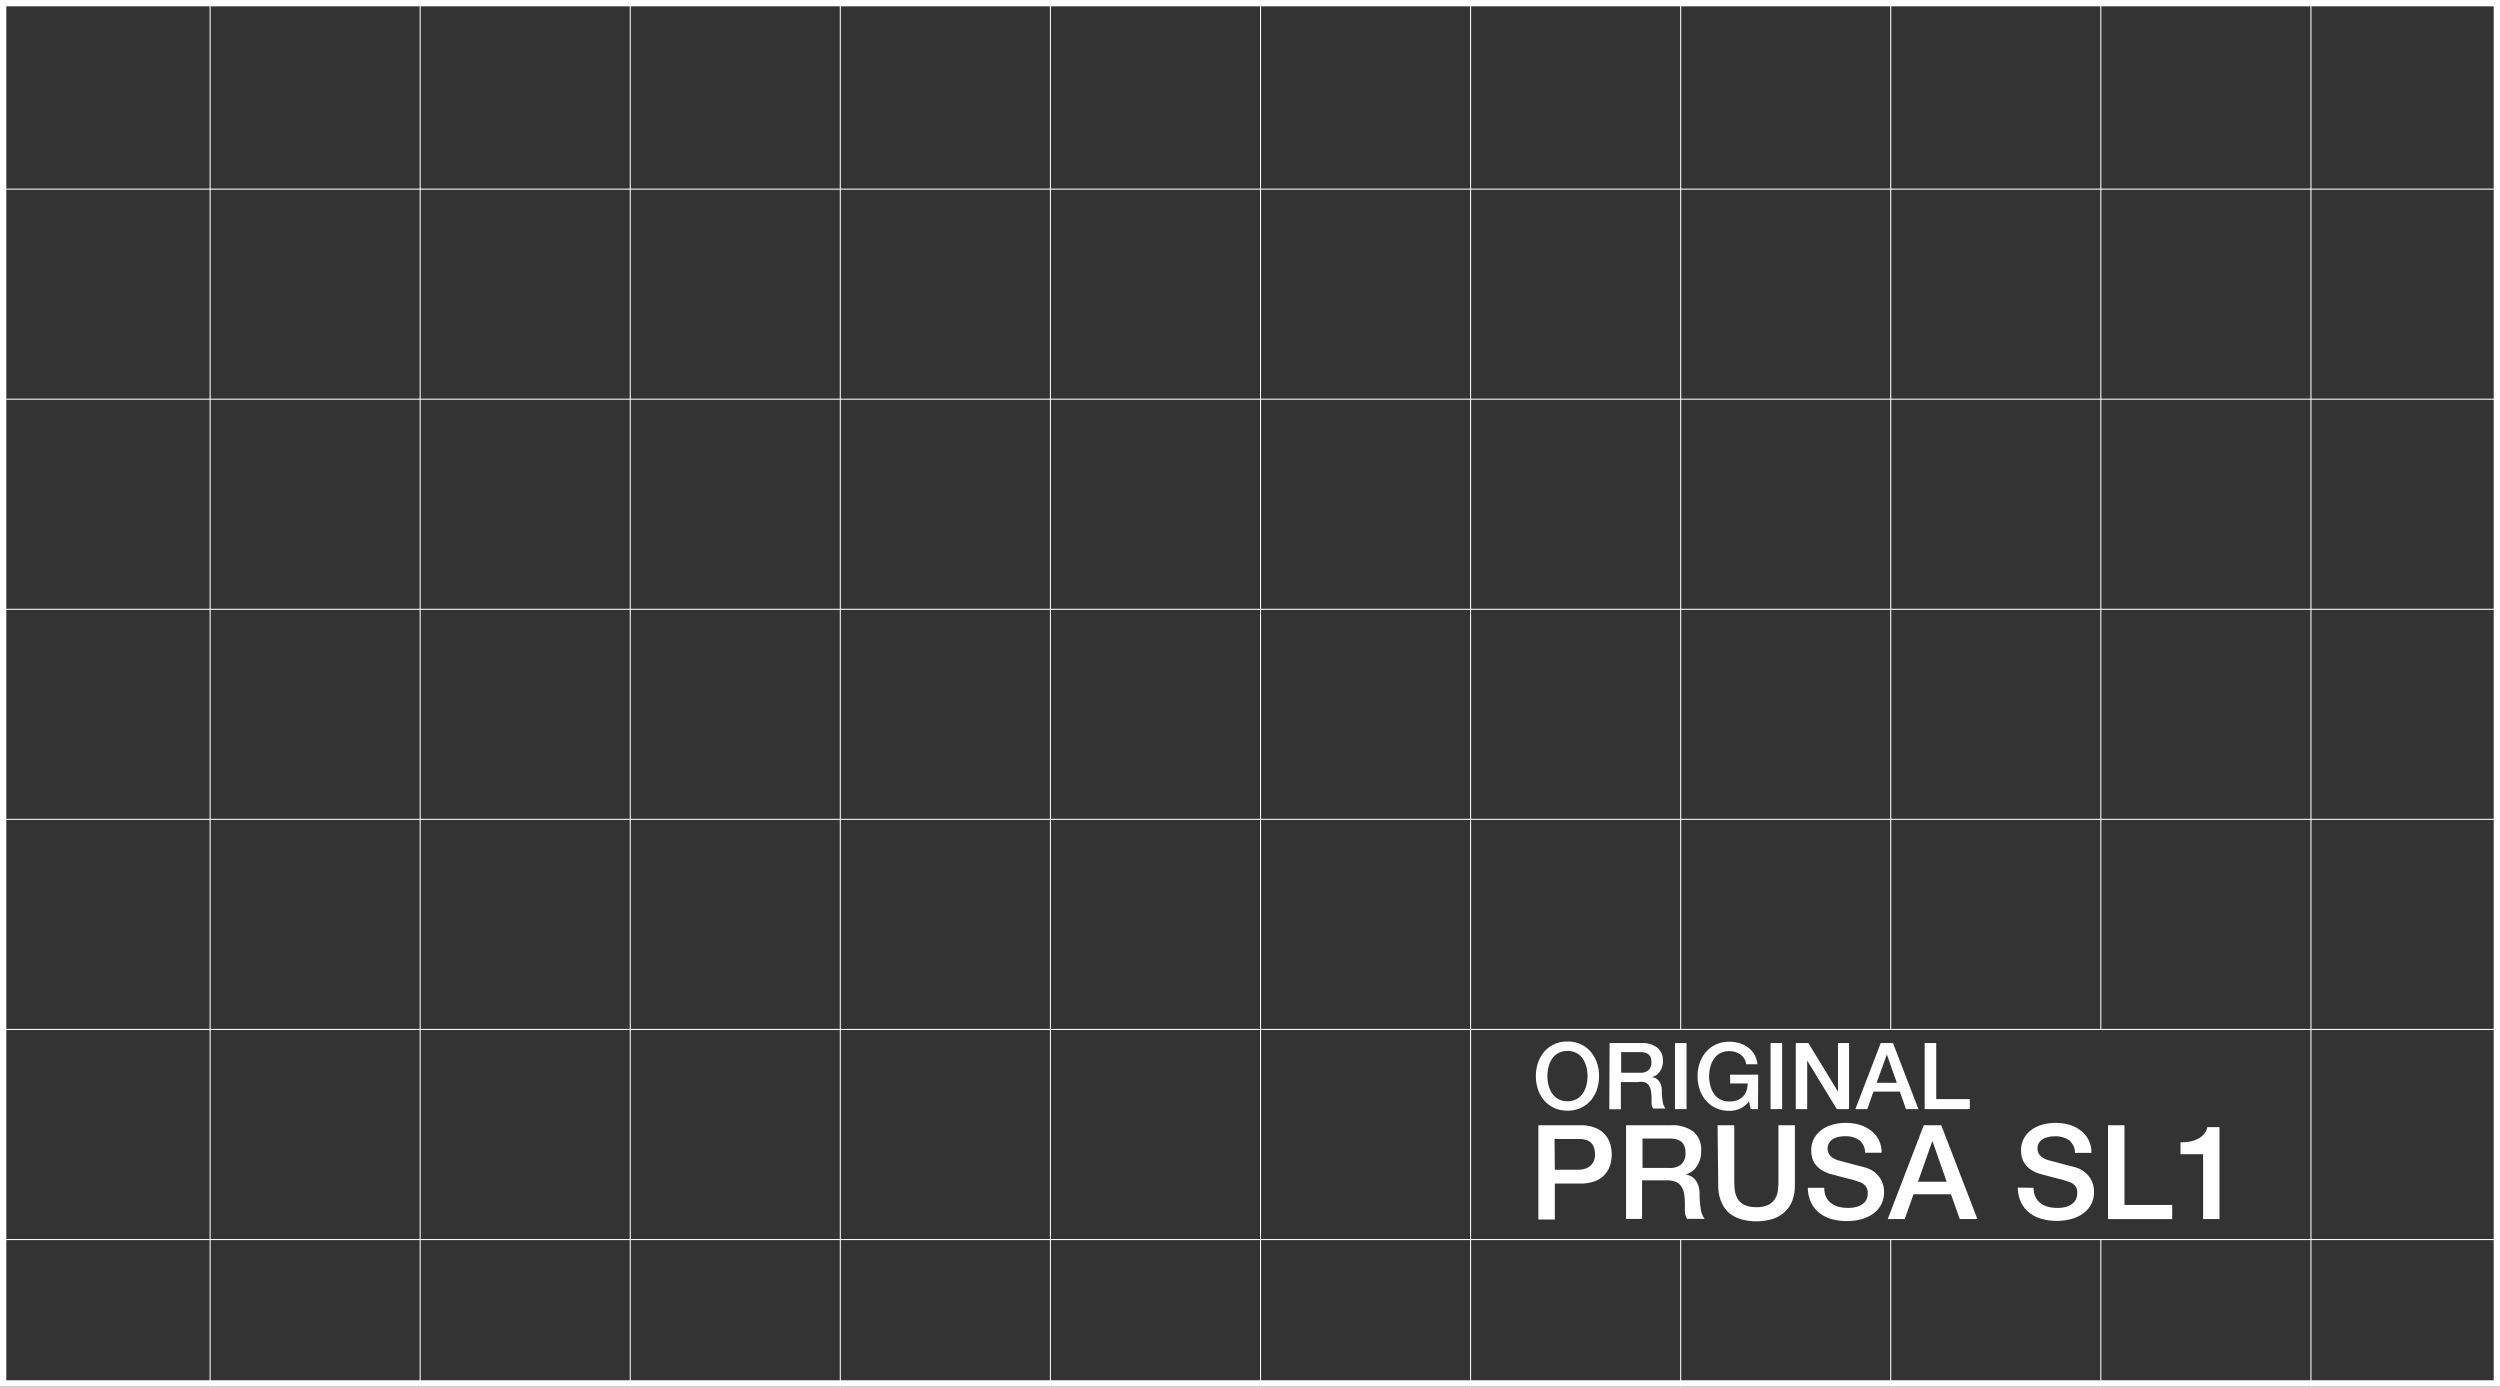
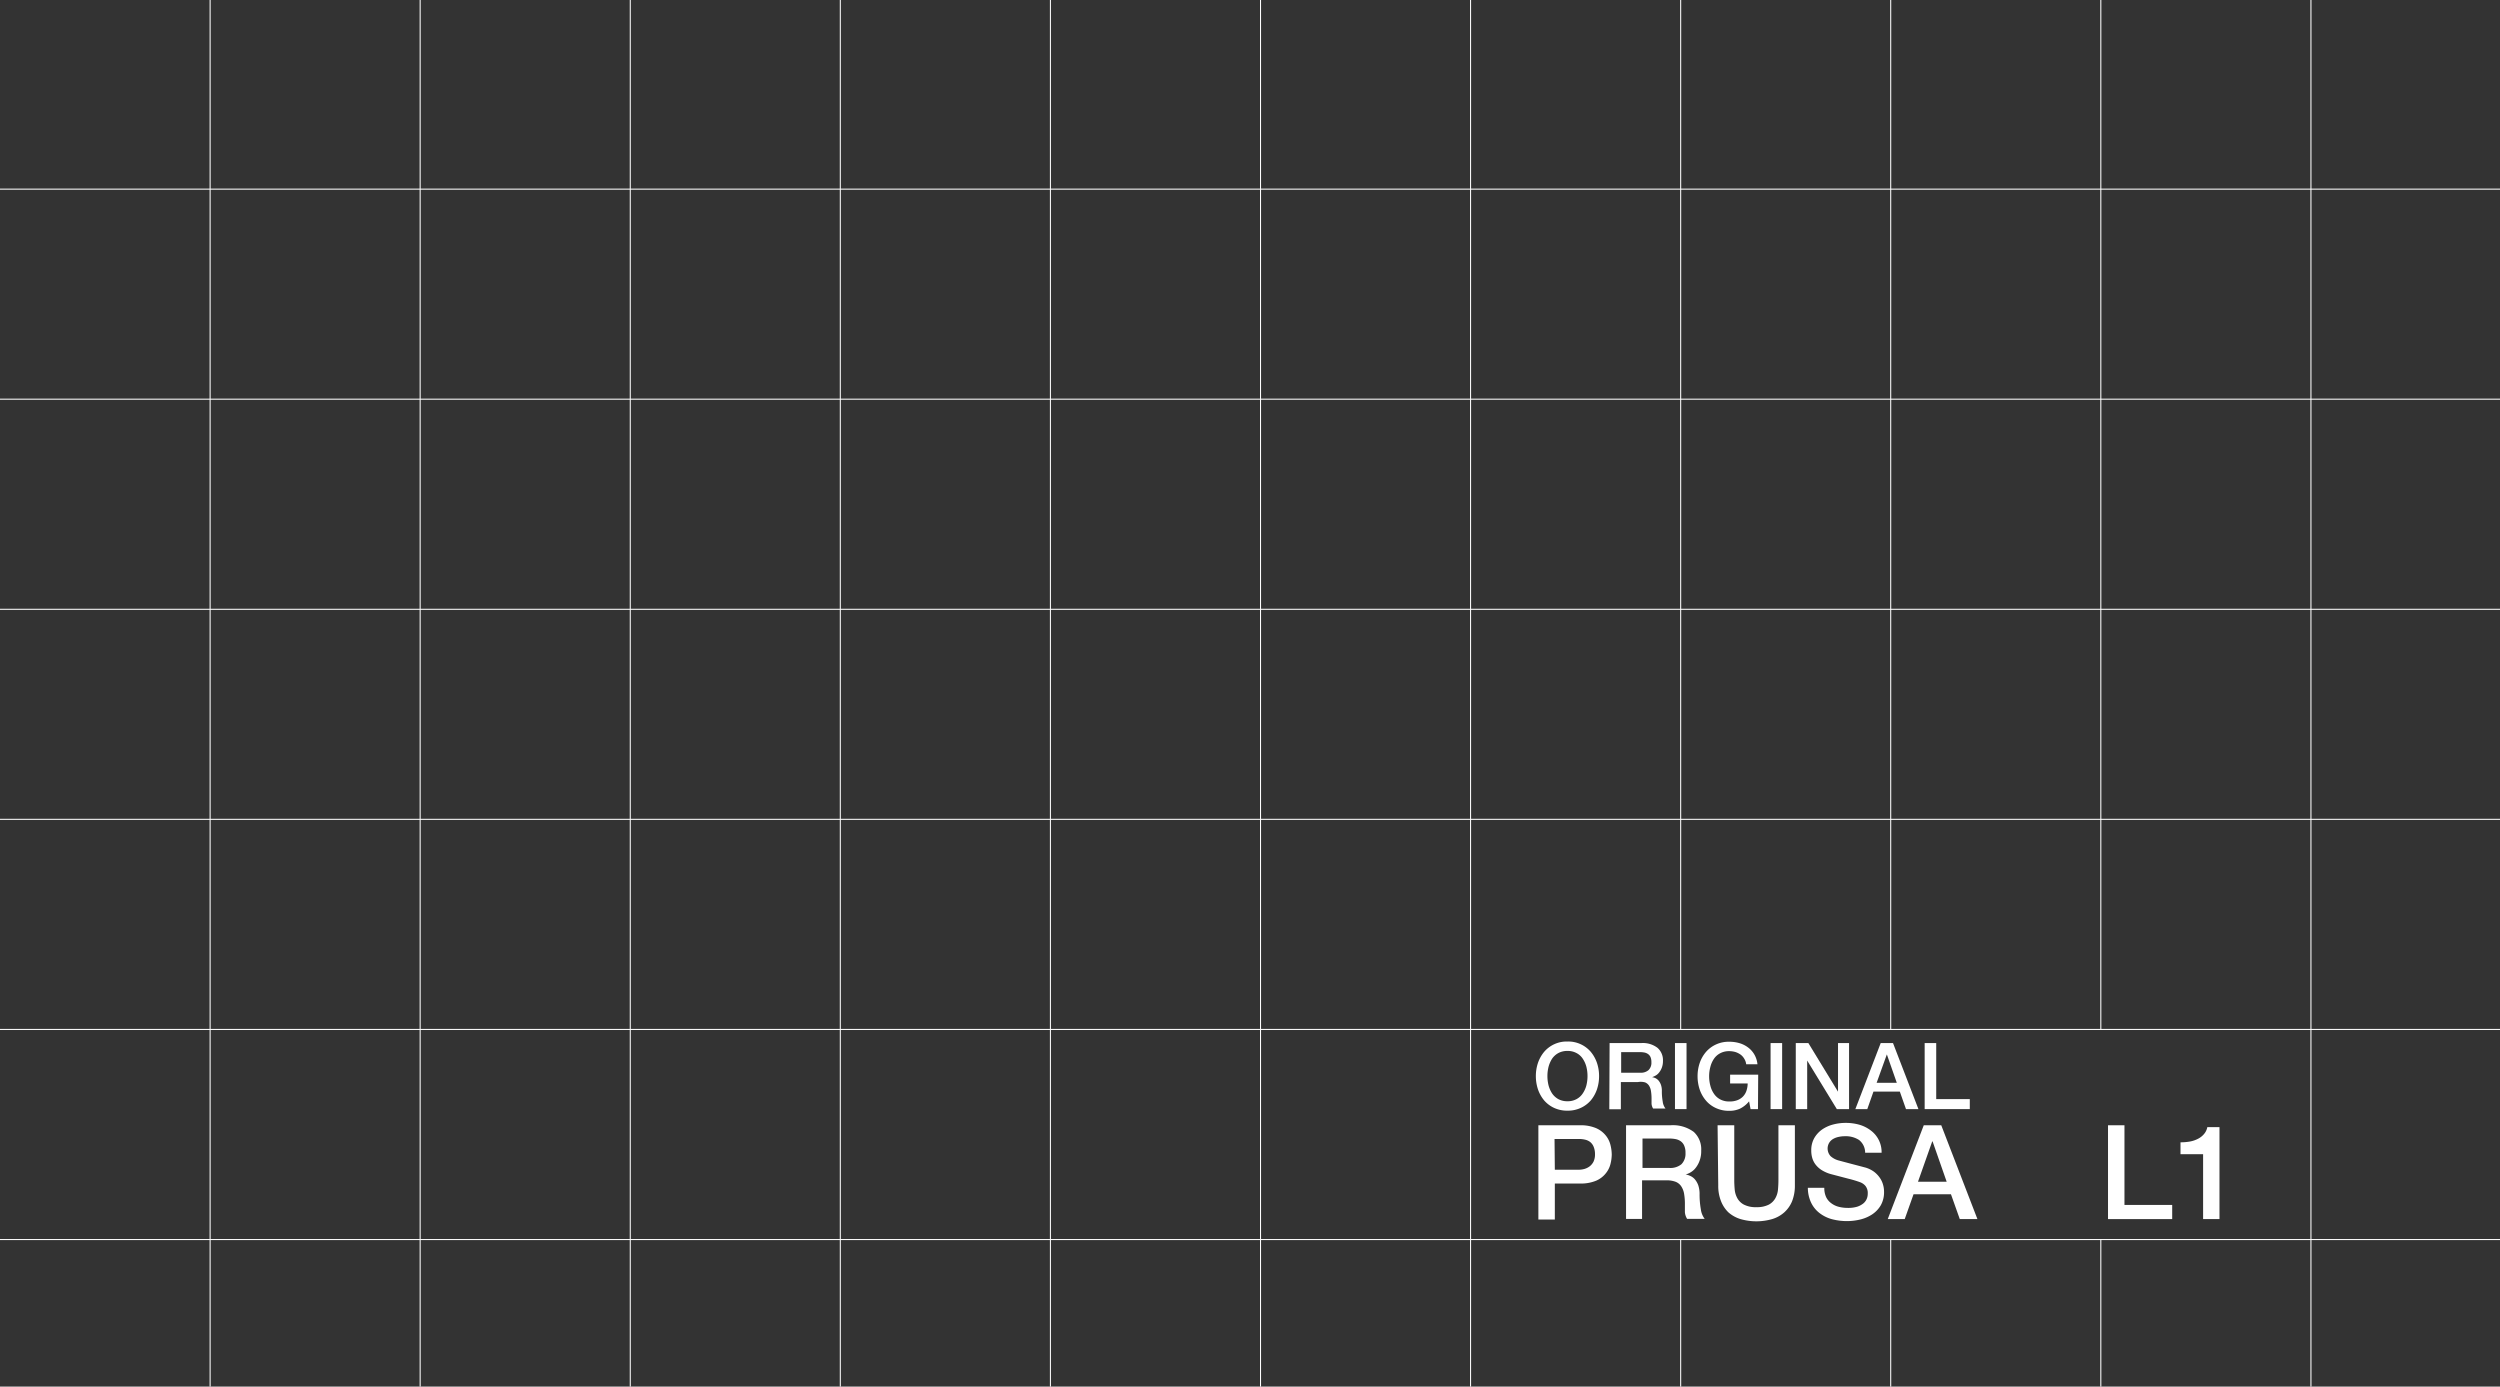
<svg xmlns="http://www.w3.org/2000/svg" width="337.32" height="187.09" viewBox="0 0 337.32 187.09">
  <rect x="0" y="0" width="337.32" height="187.09" fill="#333333" stroke="none" />
  <title>SL1_Bottom</title>
  <path d="M207.57,151.83h5.59a5.32,5.32,0,0,1,2.2.39,3.45,3.45,0,0,1,1.31,1,3.26,3.26,0,0,1,.63,1.28,5.57,5.57,0,0,1,.17,1.28,5.49,5.49,0,0,1-.17,1.27,3.25,3.25,0,0,1-.63,1.26,3.35,3.35,0,0,1-1.31,1,5.33,5.33,0,0,1-2.2.38h-3.37v4.86h-2.22Zm2.22,6H213a2.94,2.94,0,0,0,.76-.1,2.19,2.19,0,0,0,.72-.35,1.88,1.88,0,0,0,.53-.64,2.25,2.25,0,0,0,.2-1,2.57,2.57,0,0,0-.18-1,1.59,1.59,0,0,0-.47-.65,1.79,1.79,0,0,0-.7-.32,3.64,3.64,0,0,0-.83-.09h-3.28Z" transform="translate(0 0)" fill="#fff" />
  <path d="M219.4,151.83h6a4.72,4.72,0,0,1,3.14.9,3.17,3.17,0,0,1,1,2.52,3.66,3.66,0,0,1-.27,1.5,3.39,3.39,0,0,1-.62,1,2.58,2.58,0,0,1-.7.52,3.46,3.46,0,0,1-.51.21v0a1.91,1.91,0,0,1,.61.18,1.72,1.72,0,0,1,.62.45,2.62,2.62,0,0,1,.47.81,3.65,3.65,0,0,1,.18,1.24,11.48,11.48,0,0,0,.17,2,2.69,2.69,0,0,0,.52,1.3h-2.37a2,2,0,0,1-.3-.9c0-.33,0-.65,0-1a8.21,8.21,0,0,0-.11-1.5,2.61,2.61,0,0,0-.39-1,1.62,1.62,0,0,0-.77-.61,3.39,3.39,0,0,0-1.25-.19h-3.26v5.21H219.4Zm2.22,5.76h3.63a2.36,2.36,0,0,0,1.62-.5,2,2,0,0,0,.55-1.52,2.29,2.29,0,0,0-.18-1,1.4,1.4,0,0,0-.49-.6,1.79,1.79,0,0,0-.71-.28,4.39,4.39,0,0,0-.82-.07h-3.6Z" transform="translate(0 0)" fill="#fff" />
  <path d="M231.75,151.83H234v7.38q0,.63.06,1.29a3,3,0,0,0,.36,1.18,2.17,2.17,0,0,0,.89.86,3.44,3.44,0,0,0,1.67.34,3.51,3.51,0,0,0,1.68-.34,2.21,2.21,0,0,0,.88-.86,2.86,2.86,0,0,0,.36-1.18q.06-.66.06-1.29v-7.38h2.22v8.1a5.71,5.71,0,0,1-.37,2.13,4.13,4.13,0,0,1-1.06,1.52,4.3,4.3,0,0,1-1.64.91,7.71,7.71,0,0,1-4.26,0,4.45,4.45,0,0,1-1.64-.91,4.22,4.22,0,0,1-1-1.52,5.52,5.52,0,0,1-.37-2.13Z" transform="translate(0 0)" fill="#fff" />
  <path d="M246.15,160.27a2.89,2.89,0,0,0,.24,1.24,2.21,2.21,0,0,0,.7.84,2.83,2.83,0,0,0,1,.48,4.92,4.92,0,0,0,1.25.15,4.15,4.15,0,0,0,1.24-.16,2.59,2.59,0,0,0,.83-.44,1.57,1.57,0,0,0,.46-.61,1.72,1.72,0,0,0,.14-.7,1.54,1.54,0,0,0-.32-1.07,1.75,1.75,0,0,0-.72-.49,15.05,15.05,0,0,0-1.57-.47l-2.21-.58a4.76,4.76,0,0,1-1.36-.56,3.24,3.24,0,0,1-.86-.77,2.72,2.72,0,0,1-.45-.9,3.62,3.62,0,0,1-.13-1,3.27,3.27,0,0,1,.4-1.66,3.64,3.64,0,0,1,1.05-1.16,4.71,4.71,0,0,1,1.49-.68,6.48,6.48,0,0,1,1.69-.22,6.7,6.7,0,0,1,1.87.25,4.66,4.66,0,0,1,1.54.78,3.62,3.62,0,0,1,1.45,3h-2.22a2.17,2.17,0,0,0-.83-1.73,3.3,3.3,0,0,0-1.9-.5,3.68,3.68,0,0,0-.8.08,2.5,2.5,0,0,0-.74.26,1.53,1.53,0,0,0-.56.51A1.52,1.52,0,0,0,247,156a2.64,2.64,0,0,0,1.09.58l.56.15,1.09.29,1.18.31.83.22a3.88,3.88,0,0,1,1.08.53,3.55,3.55,0,0,1,.77.78,3.11,3.11,0,0,1,.46.93,3.4,3.4,0,0,1,.15,1,3.58,3.58,0,0,1-.43,1.82,3.76,3.76,0,0,1-1.15,1.23,5,5,0,0,1-1.61.7,7.62,7.62,0,0,1-1.85.22,7.92,7.92,0,0,1-2-.26,4.78,4.78,0,0,1-1.66-.82,3.88,3.88,0,0,1-1.14-1.41,4.71,4.71,0,0,1-.44-2Z" transform="translate(0 0)" fill="#fff" />
  <path d="M259.57,151.83h2.36l4.88,12.66h-2.38l-1.19-3.35h-5.05L257,164.49h-2.29Zm-.78,7.62h3.87l-1.9-5.44h-.05Z" transform="translate(0 0)" fill="#fff" />
-   <path d="M274.4,160.27a2.74,2.74,0,0,0,.25,1.24,2.1,2.1,0,0,0,.69.84,2.83,2.83,0,0,0,1,.48,4.92,4.92,0,0,0,1.25.15,4.1,4.1,0,0,0,1.24-.16,2.59,2.59,0,0,0,.83-.44,1.48,1.48,0,0,0,.46-.61,1.73,1.73,0,0,0,.15-.7A1.49,1.49,0,0,0,280,160a1.75,1.75,0,0,0-.72-.49,14.35,14.35,0,0,0-1.57-.47l-2.21-.58a4.88,4.88,0,0,1-1.36-.56,3,3,0,0,1-.85-.77,2.57,2.57,0,0,1-.46-.9,3.62,3.62,0,0,1-.13-1,3.27,3.27,0,0,1,.4-1.66,3.64,3.64,0,0,1,1.05-1.16,4.71,4.71,0,0,1,1.49-.68,6.48,6.48,0,0,1,1.69-.22,6.7,6.7,0,0,1,1.87.25,4.57,4.57,0,0,1,1.54.78,3.68,3.68,0,0,1,1.06,1.26,3.79,3.79,0,0,1,.39,1.75h-2.22a2.17,2.17,0,0,0-.83-1.73,3.3,3.3,0,0,0-1.9-.5,3.68,3.68,0,0,0-.8.08,2.5,2.5,0,0,0-.74.26,1.61,1.61,0,0,0-.56.51,1.35,1.35,0,0,0-.22.8,1.38,1.38,0,0,0,.41,1,2.64,2.64,0,0,0,1.09.58l.56.15,1.09.29,1.18.31.83.22a3.88,3.88,0,0,1,1.08.53,3.55,3.55,0,0,1,.77.78,3.11,3.11,0,0,1,.46.93,3.4,3.4,0,0,1,.15,1,3.58,3.58,0,0,1-.43,1.82,3.66,3.66,0,0,1-1.15,1.23,5,5,0,0,1-1.61.7,7.59,7.59,0,0,1-1.84.22,7.8,7.8,0,0,1-2-.26,4.74,4.74,0,0,1-1.67-.82,4,4,0,0,1-1.14-1.41,4.71,4.71,0,0,1-.44-2Z" transform="translate(0 0)" fill="#fff" />
  <path d="M284.43,151.83h2.22v10.75h6.44v1.91h-8.66Z" transform="translate(0 0)" fill="#fff" />
  <path d="M294.21,154.13a7.24,7.24,0,0,0,1.24-.1,3.78,3.78,0,0,0,1.09-.36,2.6,2.6,0,0,0,.83-.64,2,2,0,0,0,.46-.95h1.64v12.41h-2.21v-8.76h-3.05Z" transform="translate(0 0)" fill="#fff" />
  <path d="M211.49,140.53a4,4,0,0,1,3.14,1.38,4.72,4.72,0,0,1,.84,1.49,5.55,5.55,0,0,1,.29,1.79,5.63,5.63,0,0,1-.29,1.81,4.72,4.72,0,0,1-.84,1.49,4,4,0,0,1-1.35,1,4.09,4.09,0,0,1-1.79.37,4.15,4.15,0,0,1-1.79-.37,4,4,0,0,1-1.34-1,4.72,4.72,0,0,1-.84-1.49,5.63,5.63,0,0,1-.29-1.81,5.55,5.55,0,0,1,.29-1.79,4.72,4.72,0,0,1,.84-1.49,4,4,0,0,1,3.13-1.38Zm0,1.27a2.54,2.54,0,0,0-1.23.29,2.45,2.45,0,0,0-.84.76,3.9,3.9,0,0,0-.48,1.1,5.13,5.13,0,0,0-.15,1.24,5.22,5.22,0,0,0,.15,1.25,3.72,3.72,0,0,0,.48,1.09,2.48,2.48,0,0,0,.84.77,2.54,2.54,0,0,0,1.23.29,2.49,2.49,0,0,0,1.23-.29,2.31,2.31,0,0,0,.84-.77,3.49,3.49,0,0,0,.49-1.09,5.22,5.22,0,0,0,.15-1.25,5.13,5.13,0,0,0-.15-1.24,3.66,3.66,0,0,0-.49-1.1,2.28,2.28,0,0,0-.84-.76A2.49,2.49,0,0,0,211.49,141.8Z" transform="translate(0 0)" fill="#fff" />
  <path d="M217.18,140.74h4.26a3.25,3.25,0,0,1,2.2.64,2.21,2.21,0,0,1,.74,1.77,2.5,2.5,0,0,1-.19,1,2.34,2.34,0,0,1-.43.68,1.57,1.57,0,0,1-.5.36,2.35,2.35,0,0,1-.35.15v0a1.66,1.66,0,0,1,.43.12,1.42,1.42,0,0,1,.43.32,1.94,1.94,0,0,1,.33.57,2.42,2.42,0,0,1,.13.87,7.79,7.79,0,0,0,.12,1.43,1.89,1.89,0,0,0,.37.92h-1.67a1.43,1.43,0,0,1-.21-.64c0-.23,0-.46,0-.67a6.45,6.45,0,0,0-.08-1.06,1.85,1.85,0,0,0-.27-.73,1.14,1.14,0,0,0-.54-.43A2.26,2.26,0,0,0,221,146h-2.3v3.67h-1.56Zm1.56,4h2.56a1.58,1.58,0,0,0,1.13-.35,1.38,1.38,0,0,0,.39-1.07,1.71,1.71,0,0,0-.12-.69,1,1,0,0,0-.35-.42,1.31,1.31,0,0,0-.5-.2,3.58,3.58,0,0,0-.58-.05h-2.53Z" transform="translate(0 0)" fill="#fff" />
  <path d="M226,140.74h1.56v8.91H226Z" transform="translate(0 0)" fill="#fff" />
  <path d="M237.2,149.65h-1L236,148.6a3.7,3.7,0,0,1-1.25,1,3.41,3.41,0,0,1-1.43.28,4.09,4.09,0,0,1-1.79-.37,3.83,3.83,0,0,1-1.34-1,4.56,4.56,0,0,1-.85-1.49,5.63,5.63,0,0,1-.29-1.81,5.55,5.55,0,0,1,.29-1.79,4.56,4.56,0,0,1,.85-1.49,4,4,0,0,1,1.34-1,4.09,4.09,0,0,1,1.79-.37,4.84,4.84,0,0,1,1.38.19,3.61,3.61,0,0,1,1.16.58,3.11,3.11,0,0,1,.85.95,3.26,3.26,0,0,1,.42,1.32h-1.52a1.81,1.81,0,0,0-.27-.76,1.83,1.83,0,0,0-.51-.56,2.52,2.52,0,0,0-.7-.34,3.1,3.1,0,0,0-.81-.11,2.49,2.49,0,0,0-1.23.29,2.28,2.28,0,0,0-.84.76,3.41,3.41,0,0,0-.48,1.1,4.69,4.69,0,0,0-.16,1.24,4.76,4.76,0,0,0,.16,1.25,3.26,3.26,0,0,0,.48,1.09,2.31,2.31,0,0,0,.84.77,2.49,2.49,0,0,0,1.23.29,2.92,2.92,0,0,0,1.06-.16,2.11,2.11,0,0,0,.78-.49,2.06,2.06,0,0,0,.48-.78,3.2,3.2,0,0,0,.17-1h-2.37V145h3.79Z" transform="translate(0 0)" fill="#fff" />
  <path d="M238.9,140.74h1.56v8.91H238.9Z" transform="translate(0 0)" fill="#fff" />
-   <path d="M242.3,140.74H244L248,147.3h0v-6.56h1.49v8.91h-1.65l-4-6.55h0v6.55H242.3Z" transform="translate(0 0)" fill="#fff" />
+   <path d="M242.3,140.74H244L248,147.3h0v-6.56h1.49v8.91h-1.65l-4-6.55v6.55H242.3Z" transform="translate(0 0)" fill="#fff" />
  <path d="M253.76,140.74h1.66l3.43,8.91h-1.68l-.83-2.36h-3.56l-.83,2.36h-1.61Zm-.55,5.36h2.72l-1.34-3.83h0Z" transform="translate(0 0)" fill="#fff" />
  <path d="M259.69,140.74h1.56v7.56h4.53v1.35h-6.09Z" transform="translate(0 0)" fill="#fff" />
-   <path d="M336.47.85V186.24H.85V.85H336.47m.85-.85H0V187.09H337.32V0Z" transform="translate(0 0)" fill="#fff" />
  <line y1="53.86" x2="337.32" y2="53.86" fill="none" stroke="#fff" stroke-miterlimit="10" stroke-width="0.14" />
  <line y1="82.21" x2="337.32" y2="82.21" fill="none" stroke="#fff" stroke-miterlimit="10" stroke-width="0.14" />
  <line y1="110.55" x2="337.32" y2="110.55" fill="none" stroke="#fff" stroke-miterlimit="10" stroke-width="0.14" />
  <line y1="138.9" x2="337.32" y2="138.9" fill="none" stroke="#fff" stroke-miterlimit="10" stroke-width="0.14" />
  <line y1="167.25" x2="337.32" y2="167.25" fill="none" stroke="#fff" stroke-miterlimit="10" stroke-width="0.14" />
  <line x1="198.42" y1="187.09" x2="198.42" fill="none" stroke="#fff" stroke-miterlimit="10" stroke-width="0.14" />
  <line x1="170.08" y1="187.09" x2="170.08" fill="none" stroke="#fff" stroke-miterlimit="10" stroke-width="0.14" />
  <line x1="311.81" y1="187.09" x2="311.81" fill="none" stroke="#fff" stroke-miterlimit="10" stroke-width="0.14" />
  <line x1="141.73" y1="187.09" x2="141.73" fill="none" stroke="#fff" stroke-miterlimit="10" stroke-width="0.14" />
  <line x1="113.38" y1="187.09" x2="113.38" fill="none" stroke="#fff" stroke-miterlimit="10" stroke-width="0.14" />
  <line x1="85.04" y1="187.09" x2="85.04" fill="none" stroke="#fff" stroke-miterlimit="10" stroke-width="0.14" />
  <line x1="28.35" y1="187.09" x2="28.35" fill="none" stroke="#fff" stroke-miterlimit="10" stroke-width="0.14" />
  <line x1="56.69" y1="187.09" x2="56.69" fill="none" stroke="#fff" stroke-miterlimit="10" stroke-width="0.14" />
  <line x1="226.77" y1="187.09" x2="226.77" y2="167.25" fill="#fff" stroke="#fff" stroke-miterlimit="10" stroke-width="0.14" />
  <line x1="226.77" y1="138.9" x2="226.77" fill="none" stroke="#fff" stroke-miterlimit="10" stroke-width="0.14" />
  <line x1="255.11" y1="187.09" x2="255.11" y2="167.25" fill="#fff" stroke="#fff" stroke-miterlimit="10" stroke-width="0.14" />
  <line x1="255.11" y1="138.9" x2="255.11" fill="none" stroke="#fff" stroke-miterlimit="10" stroke-width="0.14" />
  <line x1="283.46" y1="187.09" x2="283.46" y2="167.25" fill="#fff" stroke="#fff" stroke-miterlimit="10" stroke-width="0.14" />
  <line x1="283.46" y1="138.9" x2="283.46" fill="none" stroke="#fff" stroke-miterlimit="10" stroke-width="0.14" />
  <line y1="25.52" x2="337.32" y2="25.52" fill="none" stroke="#fff" stroke-miterlimit="10" stroke-width="0.14" />
</svg>